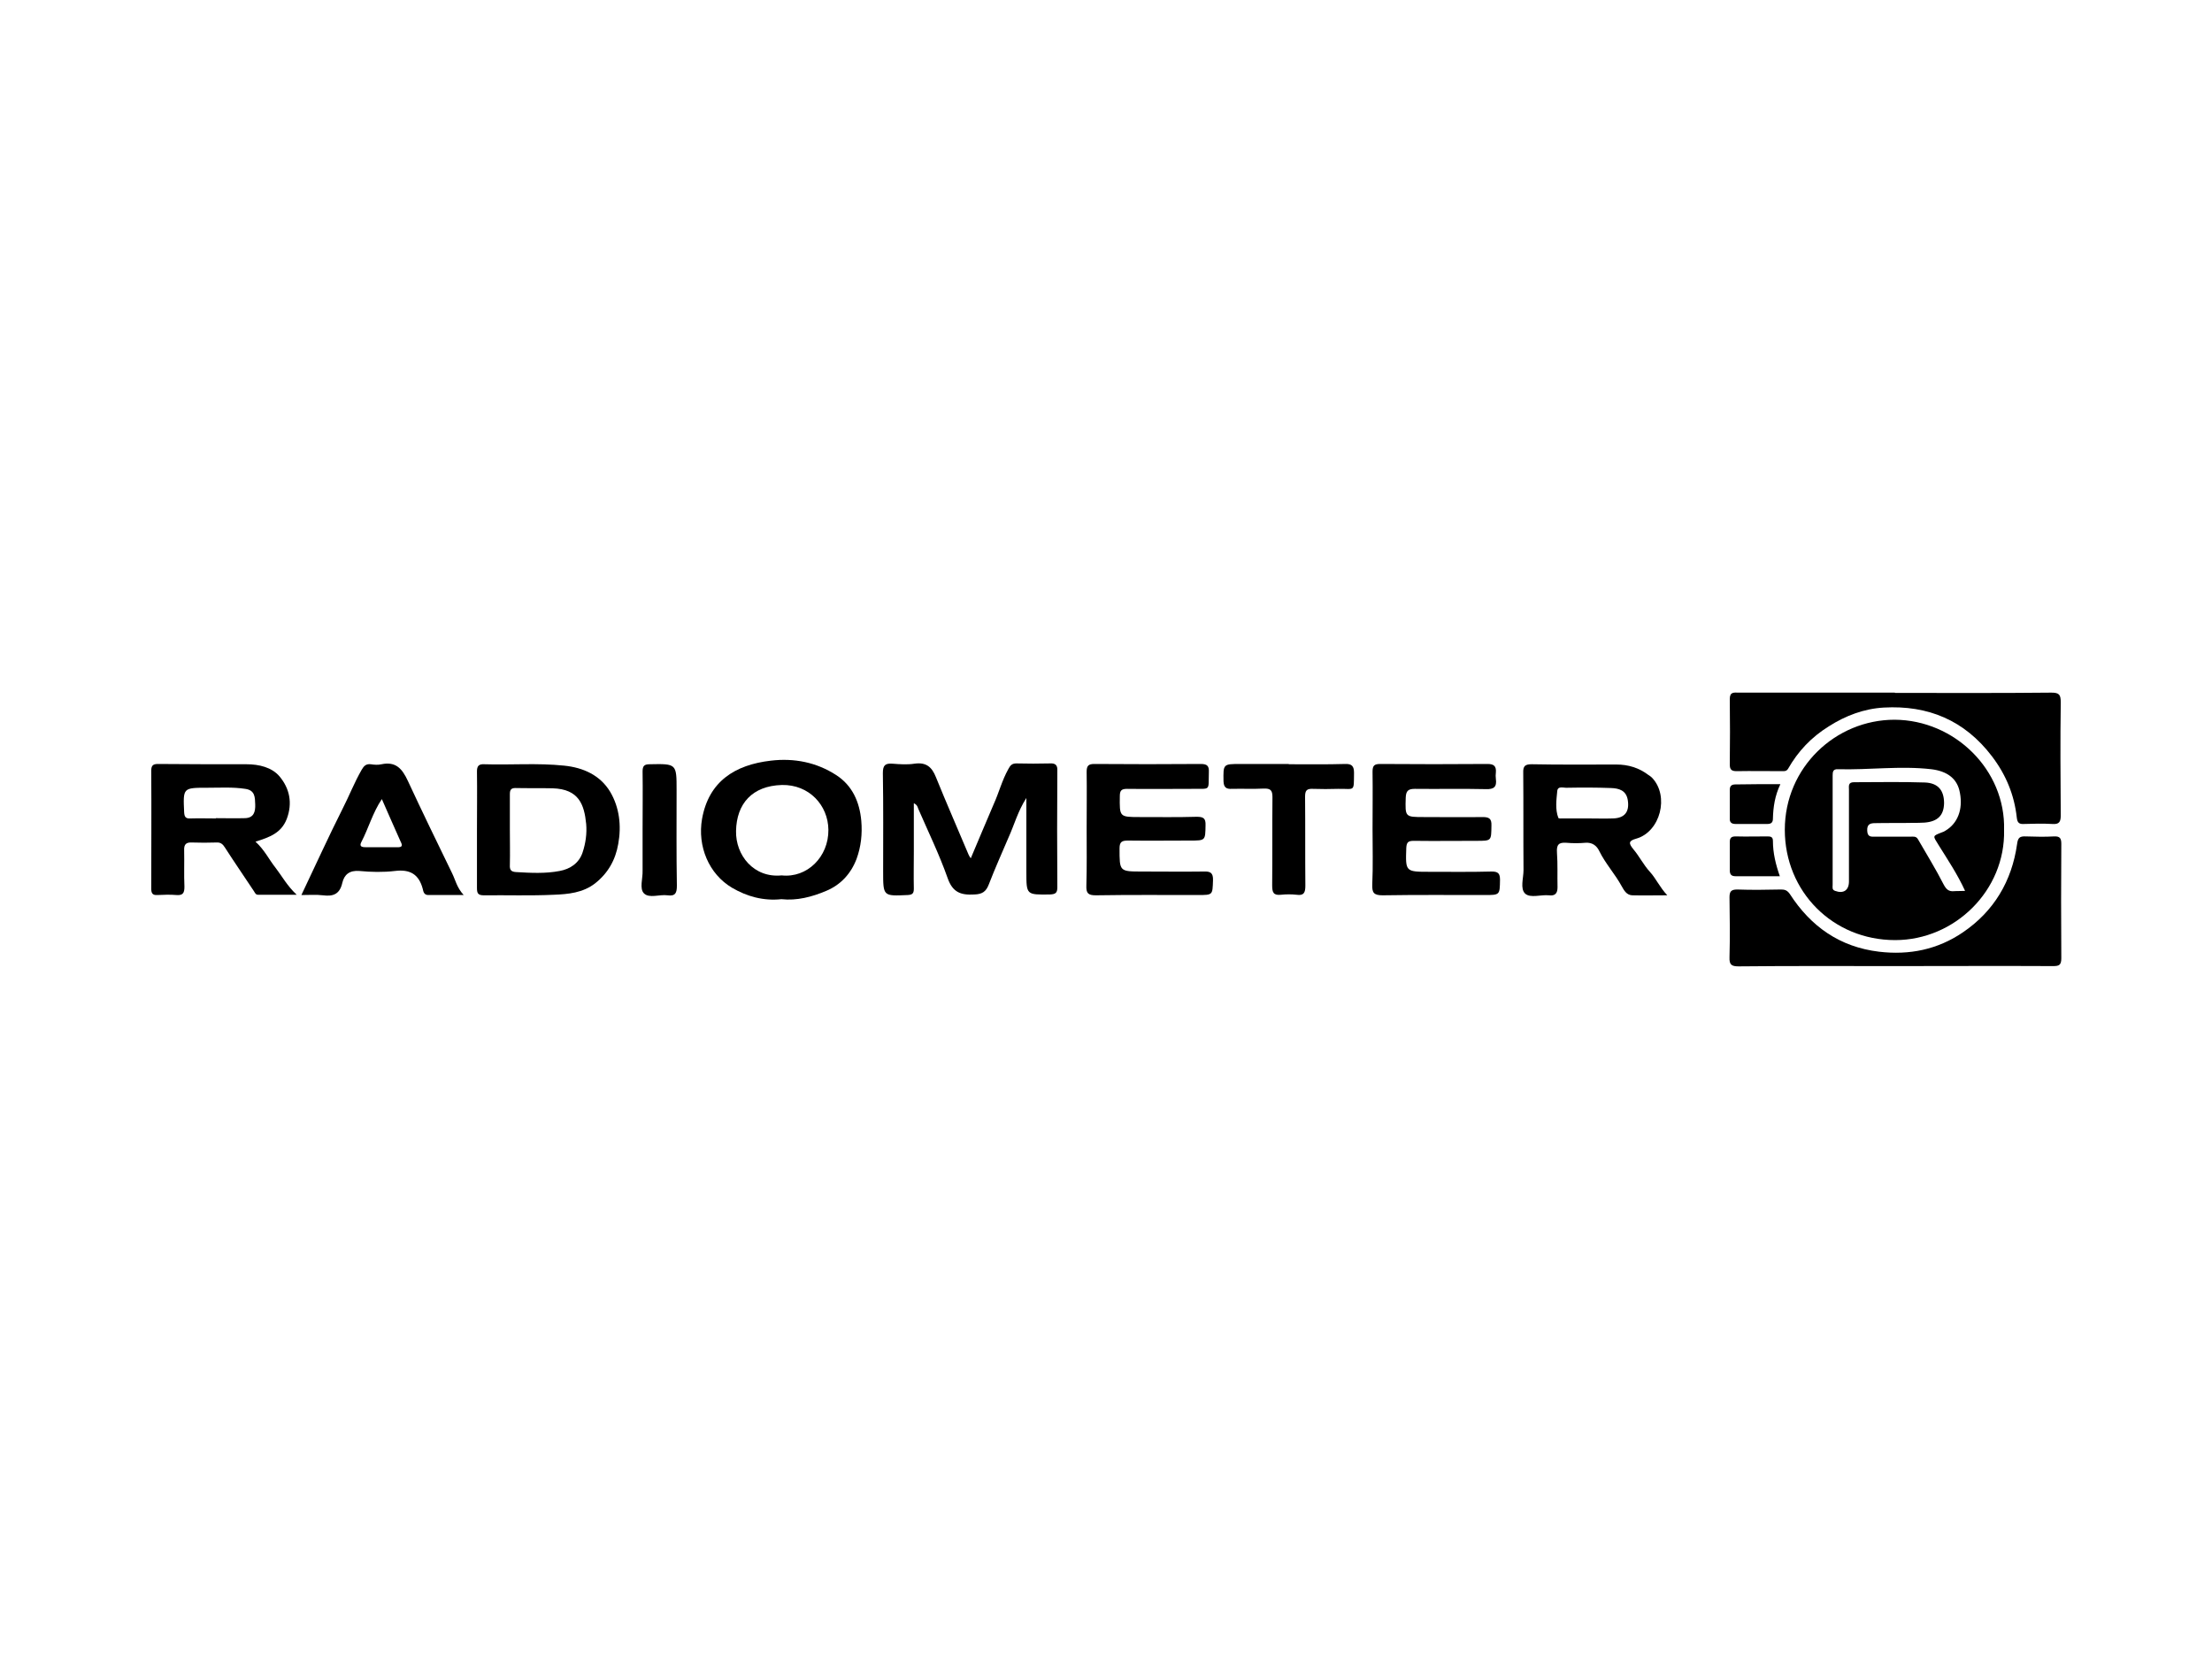
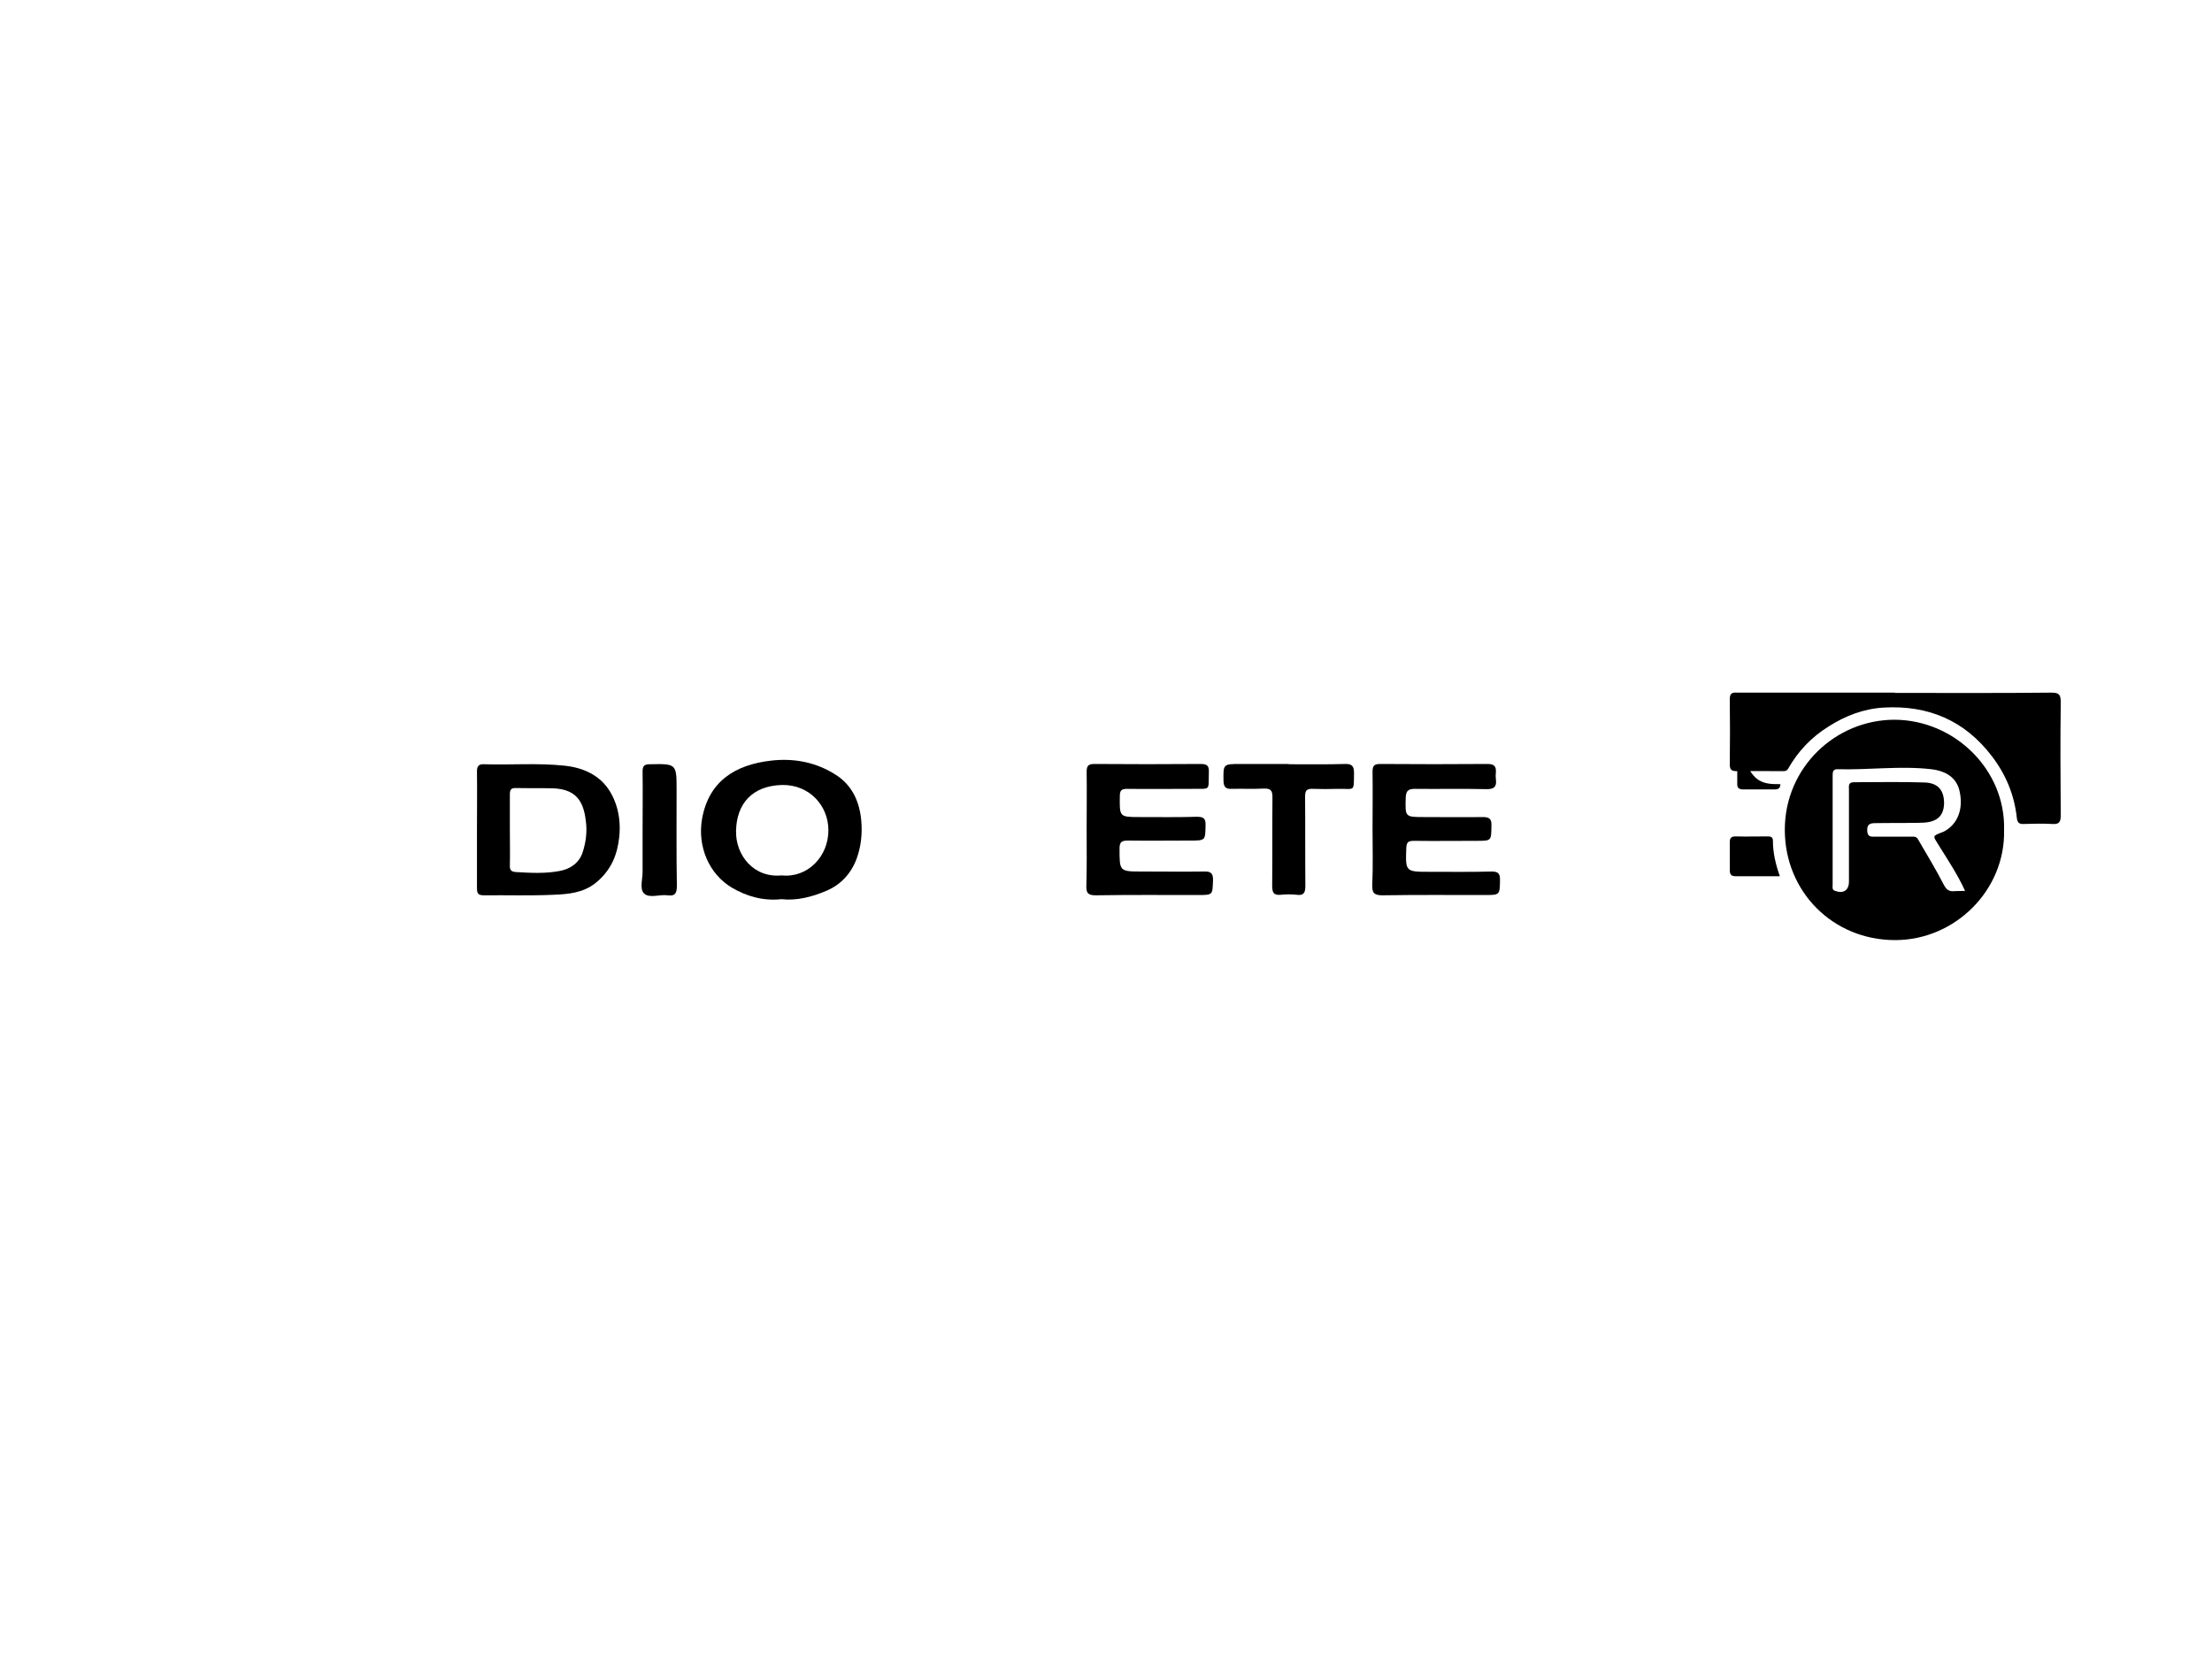
<svg xmlns="http://www.w3.org/2000/svg" version="1.1" id="Layer_1" x="0px" y="0px" viewBox="0 0 800 600" style="enable-background:new 0 0 800 600;" xml:space="preserve">
  <style type="text/css">
	.st0{fill-rule:evenodd;clip-rule:evenodd;}
</style>
  <g>
    <path class="st0" d="M685.3,250.6c18.9,0,37.7,0.1,56.6-0.1c2.8,0,3.4,0.7,3.4,3.5c-0.2,13.6-0.1,27.2,0,40.8   c0,2.4-0.5,3.4-3.1,3.2c-3.4-0.2-6.8-0.1-10.2,0c-1.7,0.1-2.4-0.4-2.6-2.3c-0.9-8.2-3.9-15.5-9-22.2c-9.9-13-23.1-18.5-39.1-17.6   c-7.1,0.4-13.8,2.9-19.9,6.8c-6.3,3.9-11.1,9-14.7,15.3c-0.6,1-1.4,0.9-2.2,0.9c-5.5,0-11-0.1-16.4,0c-1.8,0-2.5-0.5-2.5-2.4   c0.1-7.9,0.1-15.8,0-23.7c0-2.7,1.6-2.3,3.2-2.3H685.3z" />
-     <path class="st0" d="M643.9,283.6c-2,4.2-2.6,8.3-2.7,12.5c0,1.4-0.7,1.9-2,1.9c-3.8,0-7.7,0-11.5,0c-1.5,0-2.2-0.6-2.1-2.1   c0-3.4,0-6.8,0-10.2c0-1.4,0.6-2,2-2C632.9,283.6,638.2,283.6,643.9,283.6" />
-     <path class="st0" d="M685.7,349.4c-19,0-37.9-0.1-56.9,0.1c-2.6,0-3.4-0.6-3.3-3.3c0.2-7.2,0.1-14.5,0-21.7c0-2.1,0.6-2.8,2.8-2.8   c5.3,0.2,10.5,0.1,15.8,0c1.3,0,2.2,0.2,3.2,1.6c7.6,11.8,18.1,19.2,32.3,20.9c11,1.3,21.2-0.8,30.3-7   c11.2-7.6,17.7-18.5,19.6-31.9c0.3-2.4,1-2.9,3.2-2.8c3.4,0.1,6.8,0.2,10.2,0c2.1-0.1,2.6,0.7,2.6,2.7c-0.1,13.8-0.1,27.6,0,41.4   c0,2.5-0.9,2.8-3,2.8C723.4,349.3,704.6,349.4,685.7,349.4" />
-     <path class="st0" d="M330.5,290.5v17.4c0,4.5-0.1,9,0,13.5c0,1.7-0.5,2.2-2.2,2.3c-8.9,0.4-8.9,0.5-8.9-8.5   c0-11.8,0.1-23.7-0.1-35.6c0-2.8,0.8-3.6,3.5-3.4c2.6,0.2,5.3,0.4,7.9,0c4.2-0.6,6.3,1.1,7.8,4.9c3.8,9.4,7.9,18.7,11.8,28   c0.2,0.5,0.5,0.9,0.8,1.3c2.8-6.6,5.5-13.1,8.3-19.6c1.9-4.2,3-8.6,5.3-12.7c0.7-1.3,1.3-2,2.9-2c4,0.1,8.1,0.1,12.2,0   c2-0.1,2.7,0.7,2.6,2.7c-0.1,14-0.1,28.1,0,42.1c0,2.1-0.7,2.5-2.7,2.6c-8.5,0.1-8.5,0.2-8.5-8.2v-26.7c-3.1,4.8-4.4,9.8-6.5,14.4   c-2.4,5.6-4.9,11.2-7.1,16.9c-1,2.6-2.4,3.5-5.2,3.6c-5,0.3-7.9-0.8-9.7-6c-3-8.5-7-16.7-10.6-25   C331.9,292,331.8,291.1,330.5,290.5" />
-     <path class="st0" d="M99.7,313.9c-2.4-3-4-6.5-7.3-9.5c5.1-1.6,9.3-3.1,11.3-8.2c2.2-5.8,1-11.1-2.6-15.4c-2.8-3.3-7.4-4.4-12-4.4   c-10.6,0-21.3,0-31.9-0.1c-1.7,0-2.5,0.4-2.5,2.4c0.1,14.2,0,28.5,0,42.7c0,1.7,0.5,2.4,2.2,2.3c2.3-0.1,4.6-0.2,6.9,0   c2.4,0.2,2.9-0.8,2.9-3c-0.2-4.4,0-8.8-0.1-13.2c-0.1-2.2,0.8-2.9,2.8-2.8c2.9,0.1,5.9,0.1,8.9,0c1.5-0.1,2.3,0.6,3.1,1.9   c3.4,5.3,7,10.5,10.5,15.8c0.3,0.5,0.6,1.2,1.4,1.2h14C103.8,320.3,102,316.9,99.7,313.9 M88.6,295.9c-3.5,0.1-7,0-10.5,0v0.1   c-3.1,0-6.1-0.1-9.2,0c-1.7,0.1-2.2-0.5-2.3-2.2c-0.4-8.9-0.5-8.9,8.4-8.9c4.6,0,9.2-0.3,13.7,0.4c3.6,0.5,3.5,3.1,3.6,5.6   C92.4,293.6,91.8,295.8,88.6,295.9" />
+     <path class="st0" d="M643.9,283.6c0,1.4-0.7,1.9-2,1.9c-3.8,0-7.7,0-11.5,0c-1.5,0-2.2-0.6-2.1-2.1   c0-3.4,0-6.8,0-10.2c0-1.4,0.6-2,2-2C632.9,283.6,638.2,283.6,643.9,283.6" />
    <path class="st0" d="M496.4,299.8c0-6.9,0.1-13.8,0-20.7c0-2.2,0.6-2.8,2.8-2.8c12.9,0.1,25.9,0.1,38.8,0c2.3,0,3.2,0.8,3,3.1   c-0.1,0.8-0.1,1.5,0,2.3c0.4,2.9-0.7,3.8-3.6,3.7c-8.5-0.2-17.1,0-25.7-0.1c-2.5,0-3.2,0.8-3.3,3.2c-0.2,7-0.3,7,6.7,7   c7,0,14,0.1,21.1,0c2.3,0,3.3,0.5,3.2,3.1c-0.1,5.5,0.1,5.5-5.4,5.5c-7.6,0-15.1,0.1-22.7,0c-2,0-2.6,0.5-2.7,2.6   c-0.3,8.6-0.3,8.6,8.5,8.6c7.5,0,14.9,0.1,22.4-0.1c2.3,0,3,0.7,3,3c-0.1,5.5,0,5.5-5.6,5.5c-12.3,0-24.6-0.1-36.9,0.1   c-3.2,0-3.8-1-3.7-3.9C496.6,313.2,496.4,306.5,496.4,299.8" />
    <path class="st0" d="M393,299.8c0-6.9,0.1-13.8,0-20.7c0-2.2,0.7-2.8,2.8-2.8c12.8,0.1,25.7,0.1,38.5,0c2.4,0,3,0.8,2.9,3   c-0.2,6.9,0.8,5.9-5.9,6c-7.9,0-15.8,0.1-23.7,0c-2,0-2.6,0.6-2.6,2.6c-0.1,7.6-0.2,7.6,7.4,7.6c6.8,0,13.6,0.1,20.4-0.1   c2.4,0,3.3,0.5,3.2,3.1c-0.1,5.5,0,5.5-5.6,5.5c-7.5,0-14.9,0.1-22.4,0c-2.2,0-3.1,0.4-3.1,2.8c0,8.4-0.1,8.4,8.3,8.4   c7.4,0,14.7,0.1,22.1,0c2.4-0.1,3.5,0.4,3.4,3.2c-0.2,5.3,0,5.3-5.5,5.3c-12.3,0-24.6-0.1-36.9,0.1c-2.8,0-3.5-0.8-3.4-3.5   C393.1,313.5,393,306.7,393,299.8" />
-     <path class="st0" d="M163.5,315.8c-5.4-11.1-10.8-22.2-16-33.4c-2-4.3-4.3-7.1-9.5-6c-1.3,0.3-2.6,0.2-3.9,0   c-1.7-0.2-2.5,0.6-3.3,2c-2.6,4.5-4.5,9.4-6.9,14.1c-5.1,10.1-9.8,20.5-14.9,31.2c2.8,0,5.4-0.2,7.8,0.1c3.8,0.5,6.1-0.5,7-4.5   c0.7-3,2.6-4.6,6.2-4.3c4.2,0.4,8.6,0.5,12.8,0c5.5-0.7,8.7,1.2,10.1,6.5c0.2,0.9,0.4,2.2,2,2.2c4,0,7.9,0,12.8,0   C165.2,321,164.7,318.2,163.5,315.8 M143.6,306.4c-3.8,0-7.7,0-11.5,0c-1.4,0-2.2-0.4-1.4-1.9c2.6-5,4.1-10.6,7.4-15.5   c2.3,5.2,4.5,10.3,6.8,15.4C145.7,305.9,145.4,306.5,143.6,306.4" />
    <path class="st0" d="M466.1,276.4c6.8,0,13.6,0.1,20.4-0.1c2.5-0.1,3.2,0.9,3.2,3.2c-0.1,7.1,0.4,5.7-5.7,5.8   c-3.1,0.1-6.2,0.1-9.2,0c-2.2-0.1-2.8,0.6-2.8,2.8c0.1,10.7,0,21.5,0.1,32.2c0,2.5-0.5,3.7-3.2,3.3c-1.8-0.2-3.7-0.2-5.6,0   c-2.8,0.3-3.2-0.9-3.2-3.4c0.1-10.6,0-21.3,0.1-31.9c0-2.5-0.7-3.2-3.2-3.1c-3.8,0.2-7.7,0-11.5,0.1c-2,0.1-2.9-0.5-3-2.7   c-0.1-6.3-0.2-6.3,6.2-6.3H466.1z" />
    <path class="st0" d="M232.4,300c0-7,0.1-14,0-21c0-2,0.6-2.6,2.6-2.6c9.7-0.2,9.7-0.2,9.7,9.4c0,11.5-0.1,23,0.1,34.5   c0,2.6-0.5,3.9-3.4,3.5c-2.9-0.4-6.6,1.2-8.5-0.7c-1.7-1.7-0.4-5.4-0.5-8.2C232.4,309.8,232.4,304.9,232.4,300" />
    <path class="st0" d="M643.7,316.9c-5.6,0-10.8,0-16,0c-1.6,0-2.1-0.7-2.1-2.2c0-3.4,0-6.8,0-10.2c0-1.7,0.8-2,2.2-2   c3.7,0.1,7.5,0,11.2,0c1.2,0,2.2,0,2.2,1.6C641.2,308.5,642.2,312.6,643.7,316.9" />
    <path class="st0" d="M685.2,260.3c-21.3,0-39.7,17.2-39.7,39.8c0,22.4,17.4,39.9,39.9,39.9c21.6,0,39.9-18,39.4-39.8   C725.4,278.4,706.9,260.4,685.2,260.3 M706.8,322.3c-2,0.2-2.9-0.6-3.9-2.5c-2.8-5.5-6.1-10.8-9.2-16.2c-0.7-1.3-1.8-1-2.9-1   c-4.2,0-8.3,0-12.5,0c-1.6,0-2.9,0.2-3-2.2c-0.1-2.5,1.3-2.7,3-2.7c4.5-0.1,9,0,13.5-0.1c1.4,0,2.8,0,4.3-0.1c4.7-0.4,6.9-2.6,7-7   c0-4.6-2.1-7.3-6.9-7.5c-8.6-0.3-17.1-0.1-25.7-0.1c-2.2,0-1.8,1.5-1.8,2.7c0,11.1,0,22.2,0,33.2c0,3.2-2,4.5-5,3.4   c-1.2-0.4-0.9-1.3-0.9-2.2c0-13.2,0-26.3,0-39.5c0-1.3,0.1-2.4,1.9-2.3c11.3,0.3,22.6-1.3,33.8,0c5.7,0.7,9,3.3,10.1,7.5   c1.5,6-0.1,11.3-4.2,14.2c-0.6,0.4-1.3,0.9-2,1.1c-3.6,1.4-3.4,1.2-1.3,4.6c3.3,5.3,6.8,10.5,9.6,16.6   C709.2,322.3,708,322.2,706.8,322.3" />
-     <path class="st0" d="M596.7,315.3c-2.3-2.5-3.8-5.6-6-8.2c-1.7-2.1-1.8-3,1.1-3.8c8.7-2.5,12-15.4,5.7-22c-0.4-0.4-0.8-0.7-1.3-1   c-3.4-2.6-7.3-3.8-11.6-3.8c-10.2,0-20.4,0.1-30.6-0.1c-2.4,0-3.2,0.6-3.1,3.1c0.1,11.7,0,23.5,0.1,35.2c0,2.9-1.3,6.7,0.6,8.5   c1.9,1.7,5.7,0.3,8.6,0.6c2.3,0.3,3.1-0.8,3.1-2.9c-0.1-4.2,0.1-8.4-0.2-12.5c-0.2-2.9,0.6-3.8,3.4-3.6c2.3,0.2,4.6,0.2,6.9,0   c2.5-0.2,4.1,1.1,5,3c2.2,4.5,5.7,8.3,8.1,12.7c0.8,1.4,1.7,3.2,3.8,3.3c4,0.1,8,0,12.7,0C600.2,320.8,598.9,317.7,596.7,315.3    M583.3,296c-3,0.1-5.9,0-8.9,0c-2.9,0-5.9,0-8.9,0c-0.6,0-1.8,0.1-1.9-0.2c-1.2-3.1-0.7-6.5-0.4-9.7c0.2-2,2.3-1.1,3.6-1.2   c5.3-0.1,10.5-0.1,15.8,0.1c2.9,0.1,5.5,0.8,6.1,4.3C589.4,293.6,587.6,295.9,583.3,296" />
    <path class="st0" d="M311.5,296.9c-0.6-6.8-3.2-12.8-9.1-16.6c-7.1-4.6-15.2-6.2-23.6-5.2c-13,1.5-22.5,7.5-24.9,21.1   c-1.7,9.8,2.4,19.9,10.9,24.9c5.3,3.1,11.3,4.8,17.8,4.1c5.6,0.6,11-0.8,16.2-3c5.3-2.2,9-6.3,11-11.6   C311.4,306.2,311.9,301.6,311.5,296.9 M282.7,316.6c-10.1,1-16.7-7.3-16.5-16.1c0.2-9.8,5.8-16.3,16.6-16.6   c9.8-0.2,16.7,7.3,16.8,16.2C299.7,309.9,291.9,317.6,282.7,316.6" />
    <path class="st0" d="M220.7,286.4c-3.6-6-9.7-8.8-16.7-9.5c-9.6-1-19.2-0.2-28.9-0.5c-2-0.1-2.6,0.7-2.6,2.6c0.1,7.1,0,14.2,0,21.4   c0,6.9,0,13.8,0,20.7c0,1.9,0.3,2.7,2.5,2.7c8.4-0.1,16.9,0.2,25.3-0.2c5.2-0.2,10.5-0.7,14.9-4.1c4.7-3.7,7.4-8.5,8.4-14.3   C224.8,298.6,224,292,220.7,286.4 M210.7,308.3c-1.3,3.9-4.5,6-8.3,6.7c-5.2,1-10.5,0.7-15.7,0.4c-1.9-0.1-2.4-0.8-2.3-2.6   c0.1-4.3,0-8.5,0-12.8c0-4.3,0-8.5,0-12.8c0-1.5,0.4-2.2,2-2.2c4.5,0.1,9,0,13.5,0.1c9.5,0.3,11.4,5.9,12.1,12.9   C212.3,301.5,211.8,305,210.7,308.3" />
  </g>
</svg>